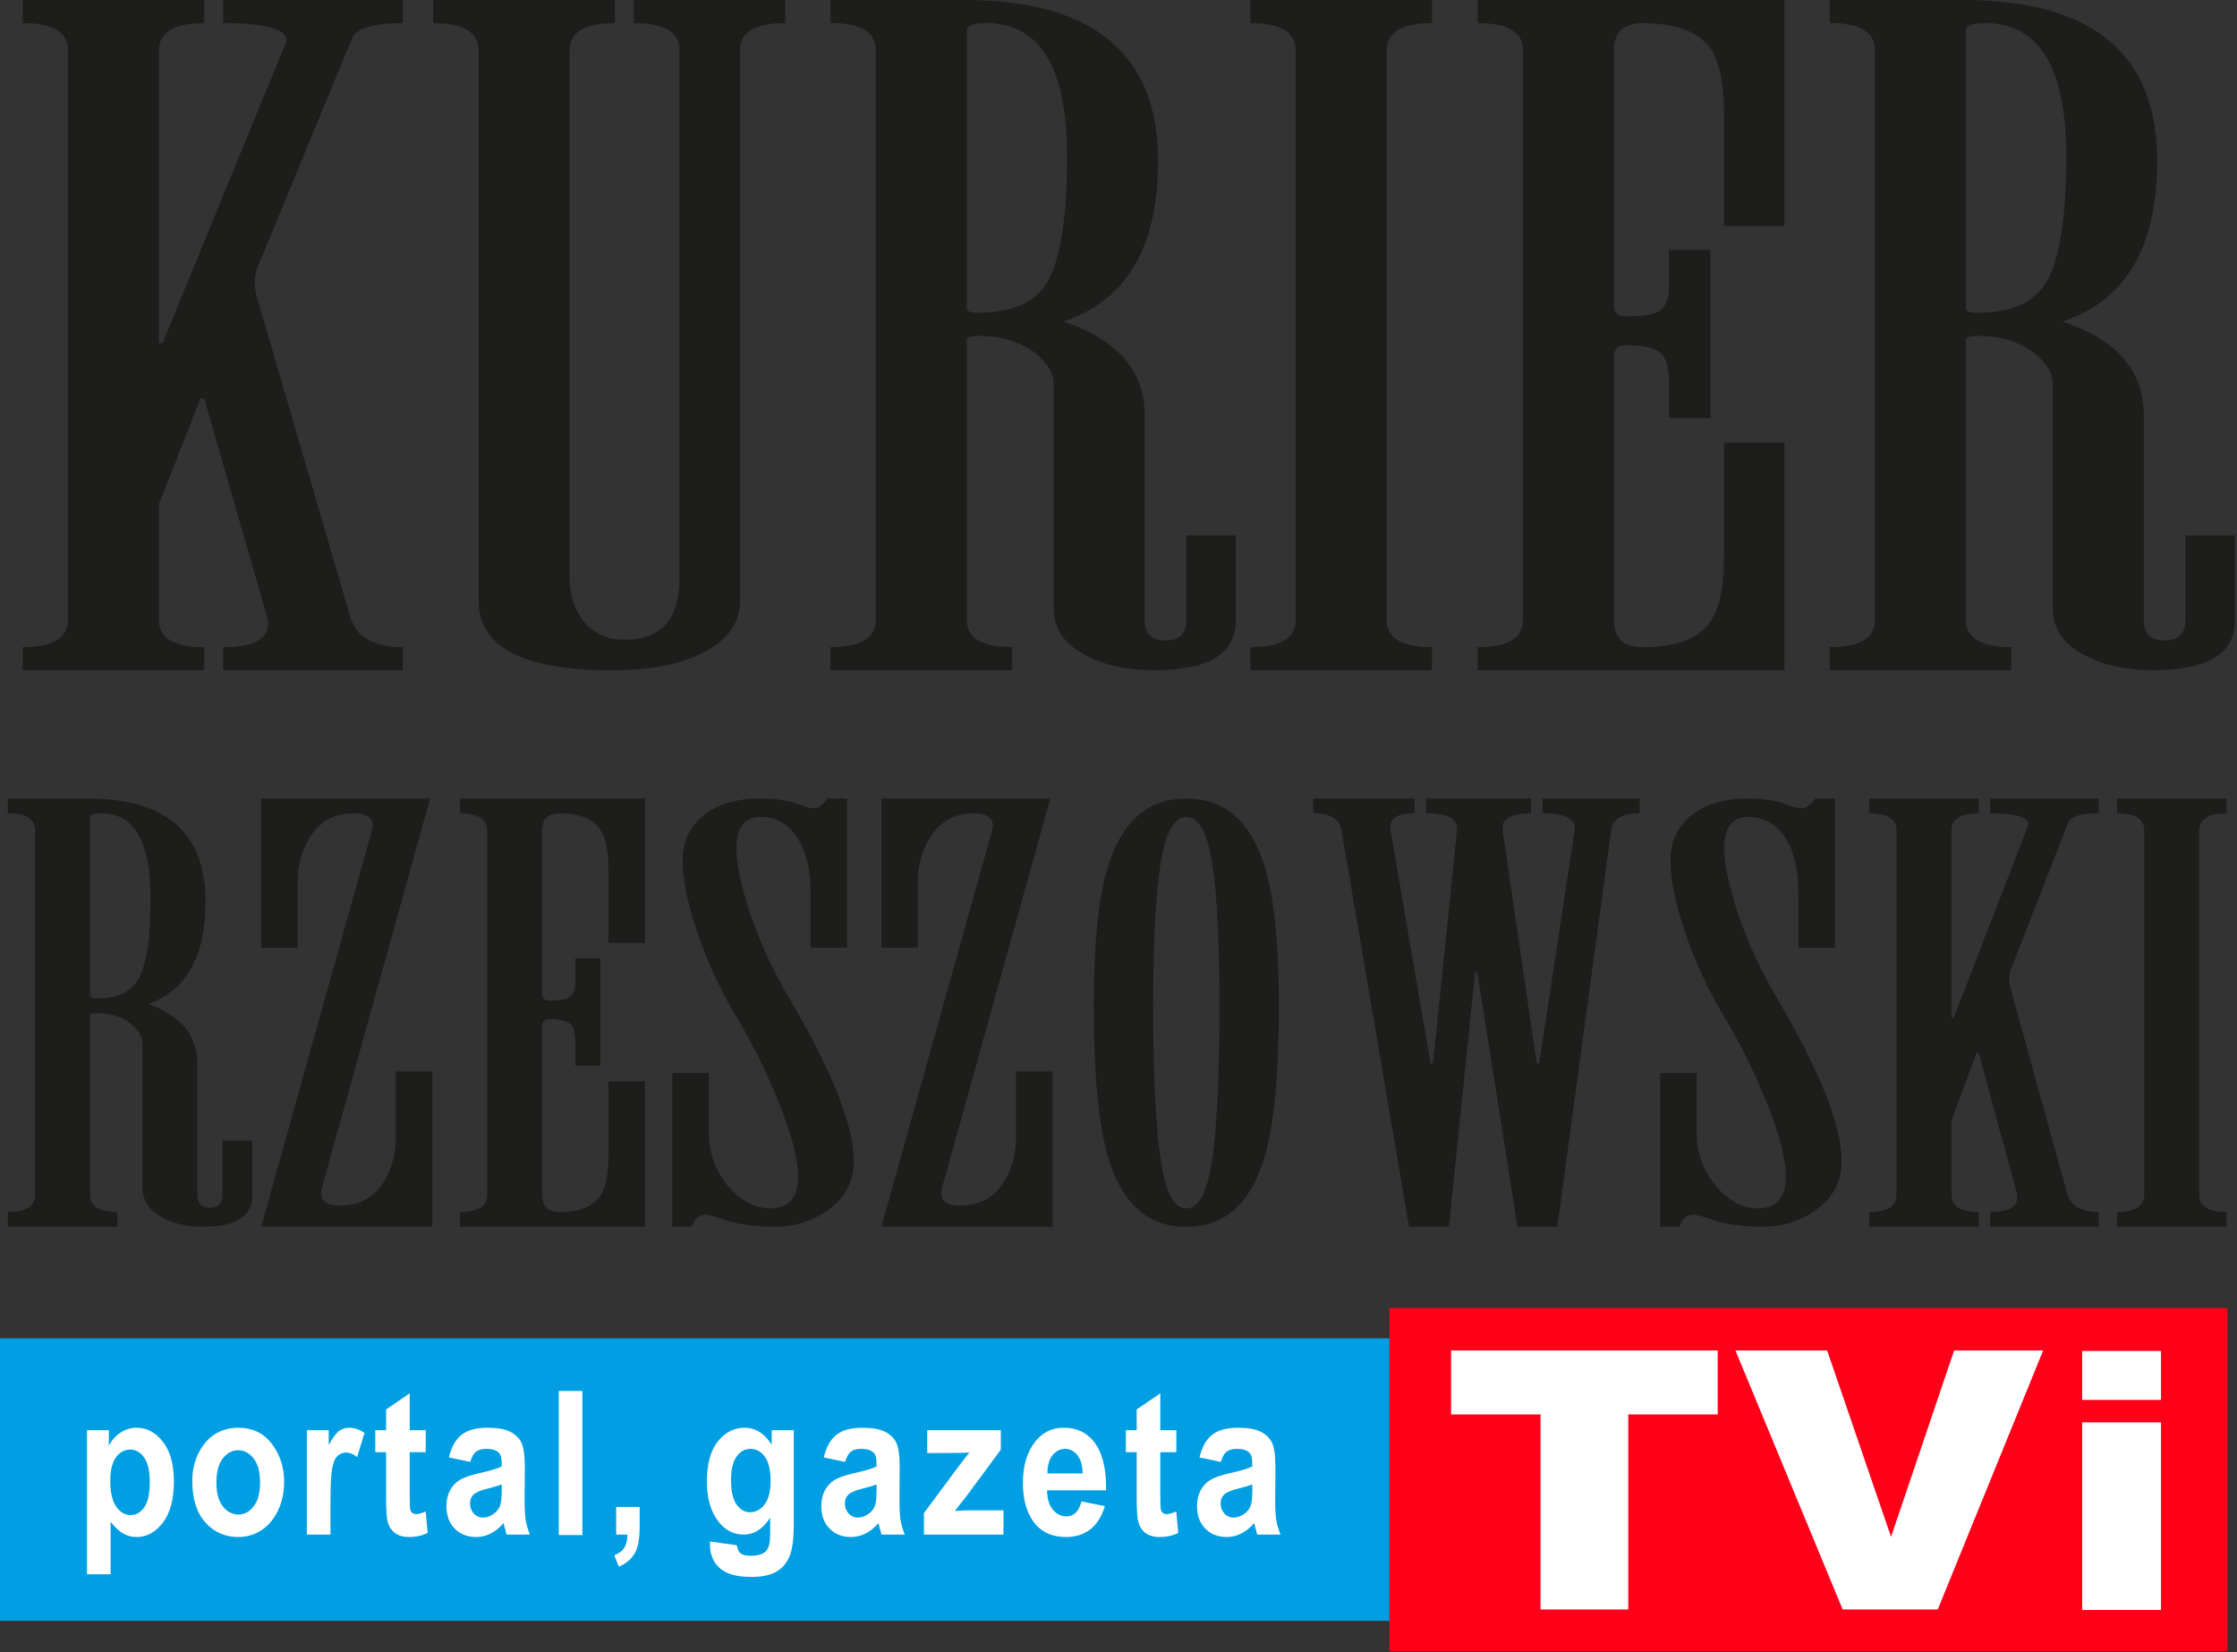
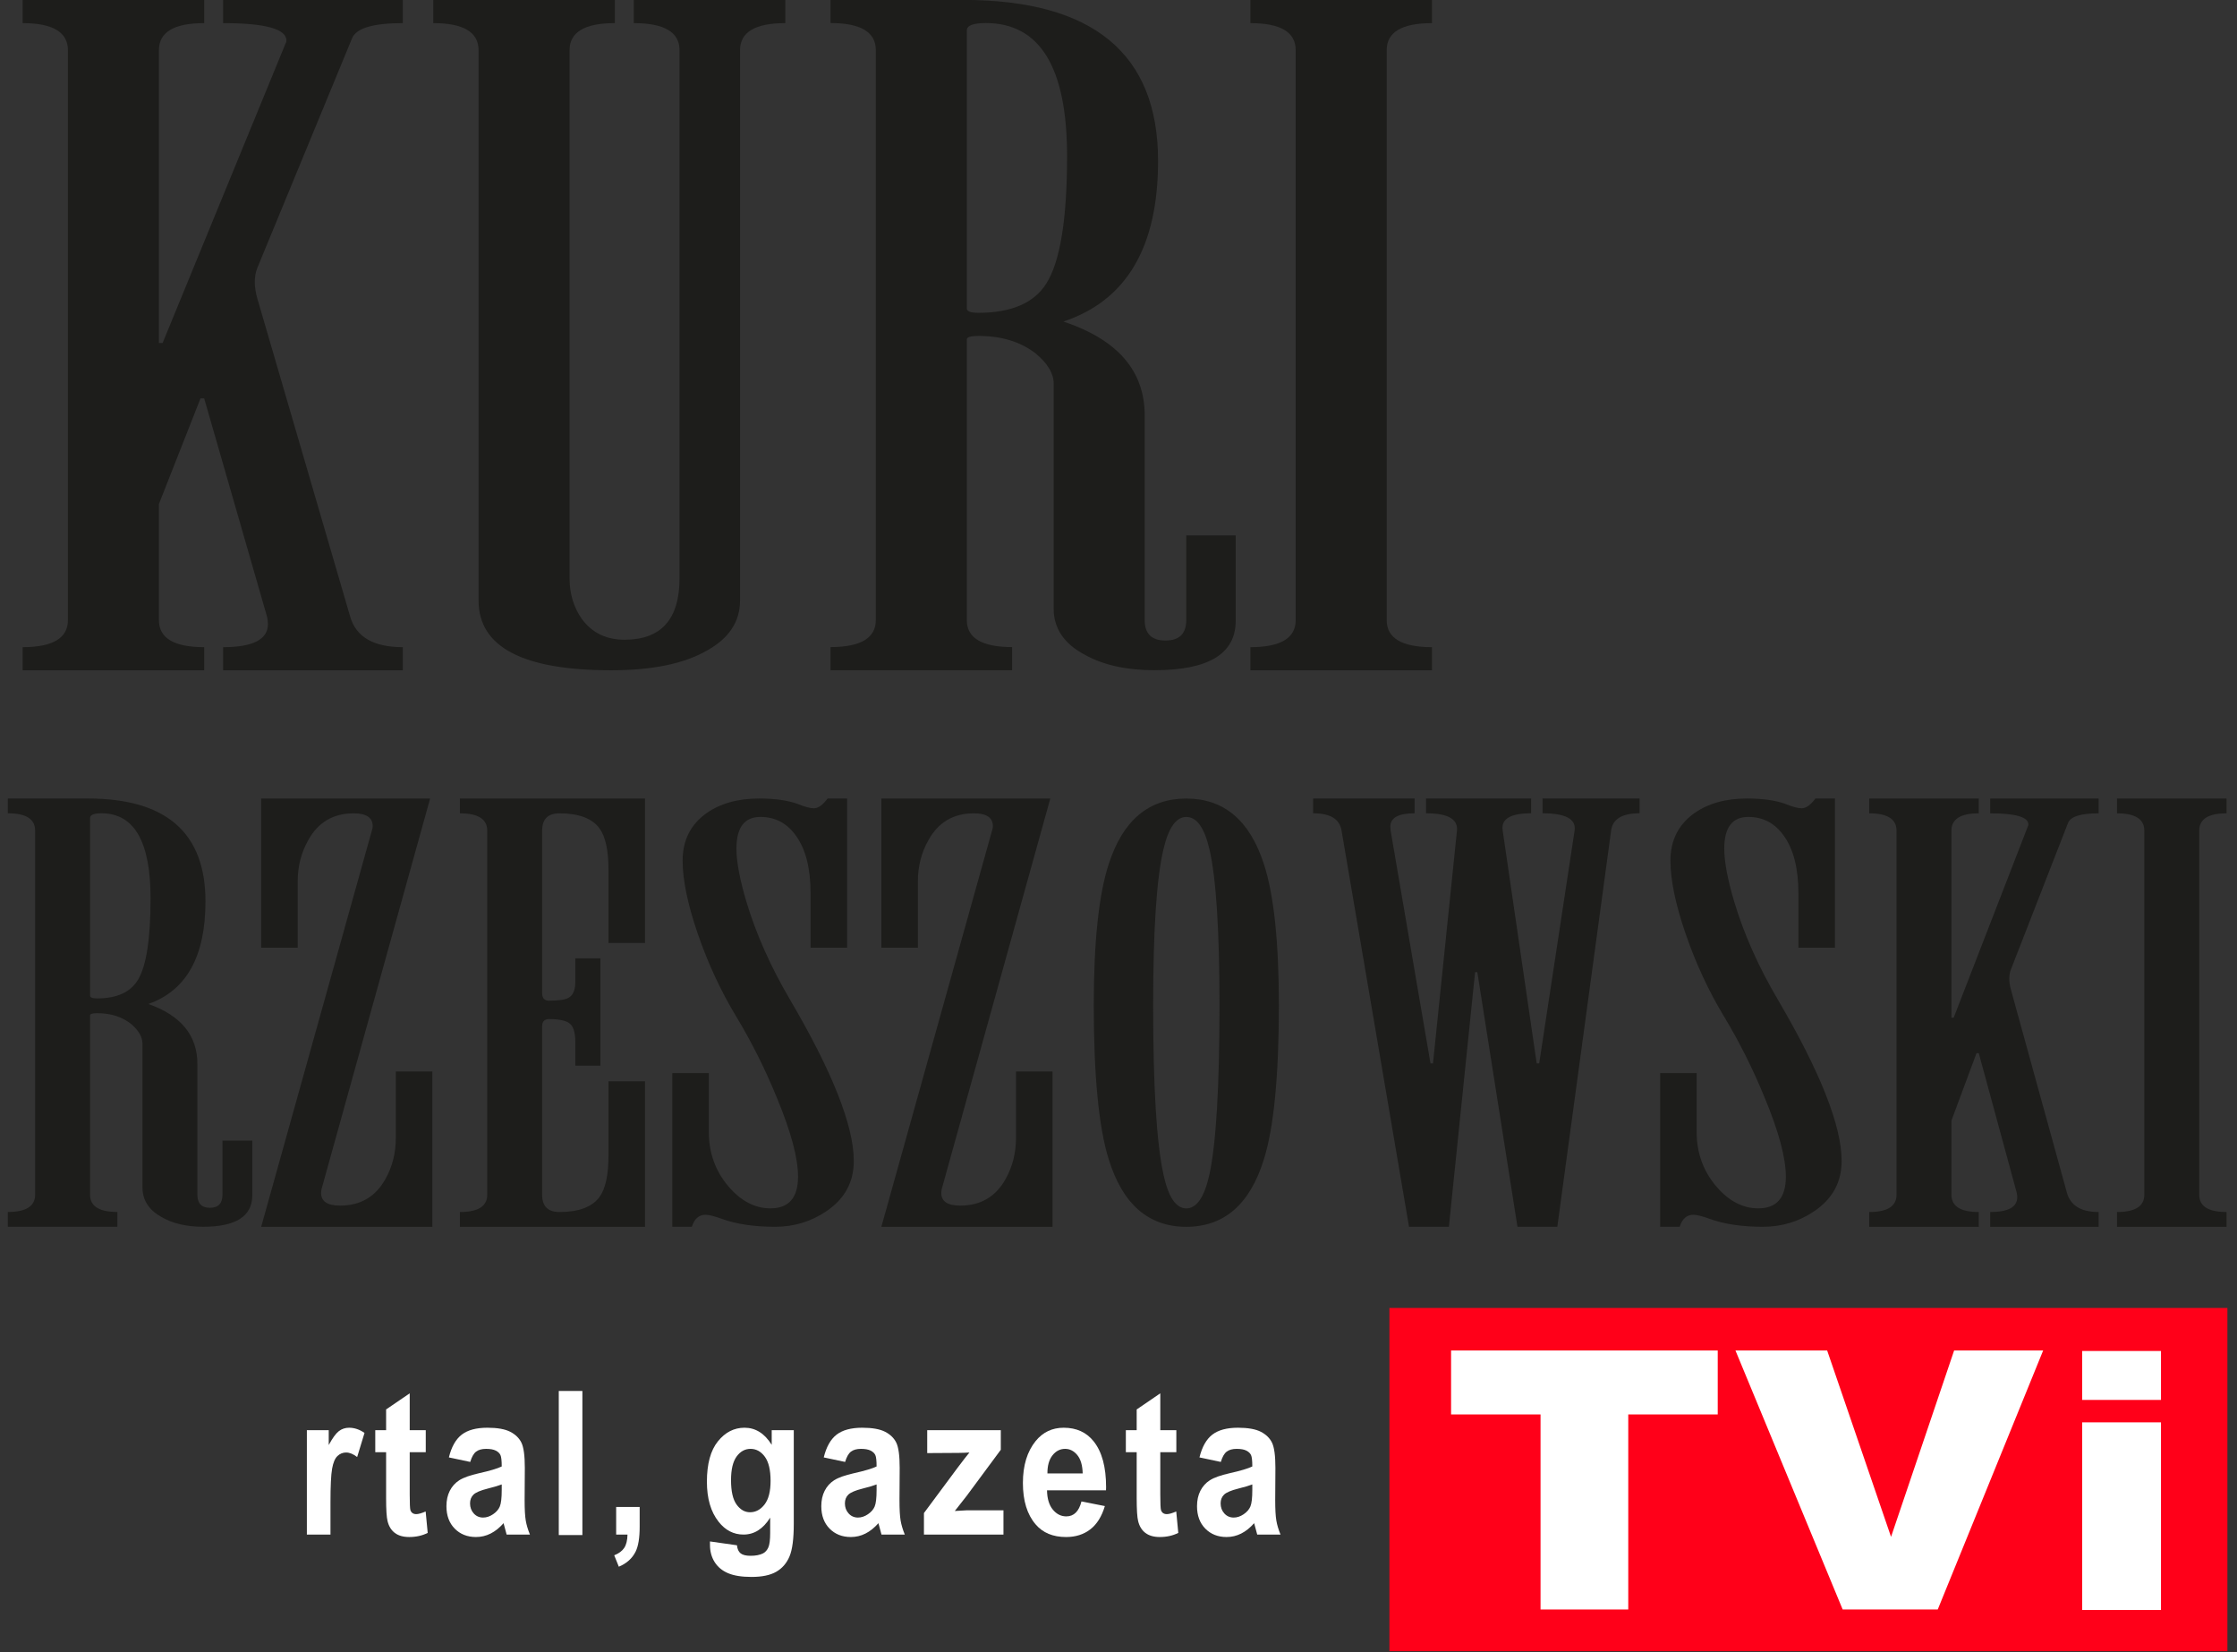
<svg xmlns="http://www.w3.org/2000/svg" width="100%" height="100%" viewBox="0 0 830 613" version="1.1" xml:space="preserve" style="fill-rule:evenodd;clip-rule:evenodd;stroke-linejoin:round;stroke-miterlimit:2;">
  <rect x="0" y="0" width="830" height="613" fill="#333333" stroke="none" />
  <g transform="matrix(2.667,0,0,2.667,25.193,18.616)">
    <path d="M0,79.277L0,-0C0,-2.509 -2.1,-3.764 -6.298,-3.764L-6.298,-6.981L18.96,-6.981L18.96,-3.764C14.761,-3.764 12.662,-2.509 12.662,-0L12.662,40.731L13.176,40.731L30.272,-0.911C30.357,-1.032 30.401,-1.173 30.401,-1.335C30.401,-2.953 27.465,-3.764 21.595,-3.764L21.595,-6.981L46.597,-6.981L46.597,-3.764C42.44,-3.764 40.083,-3.055 39.527,-1.639L26.352,30.291C25.879,31.464 25.879,32.881 26.352,34.54L39.27,78.792C40.083,81.625 42.526,83.041 46.597,83.041L46.597,86.258L21.595,86.258L21.595,83.041C25.751,83.041 27.83,81.969 27.83,79.823C27.83,79.5 27.787,79.156 27.701,78.792L18.96,48.441L18.446,48.441L12.662,63.131L12.662,79.277C12.662,81.787 14.761,83.041 18.96,83.041L18.96,86.258L-6.298,86.258L-6.298,83.041C-2.1,83.041 0,81.787 0,79.277" style="fill:rgb(29,29,27);fill-rule:nonzero;" />
  </g>
  <g transform="matrix(2.667,0,0,2.667,177.561,25.9)">
    <path d="M0,73.814L0,-2.731C0,-5.24 -2.1,-6.495 -6.298,-6.495L-6.298,-9.712L18.96,-9.712L18.96,-6.495C14.761,-6.495 12.662,-5.24 12.662,-2.731L12.662,70.718C12.662,72.903 13.24,74.806 14.397,76.424C15.811,78.327 17.781,79.277 20.31,79.277C25.409,79.277 27.958,76.424 27.958,70.718L27.958,-2.731C27.958,-5.24 25.837,-6.495 21.595,-6.495L21.595,-9.712L42.676,-9.712L42.676,-6.495C38.477,-6.495 36.378,-5.24 36.378,-2.731L36.378,73.814C36.378,76.769 34.835,79.095 31.75,80.795C28.579,82.616 24.144,83.526 18.446,83.526C6.148,83.526 0,80.289 0,73.814" style="fill:rgb(29,29,27);fill-rule:nonzero;" />
  </g>
  <g transform="matrix(2.667,0,0,2.667,358.721,237.307)">
    <path d="M0,-84.741L0,-46.074C0,-45.668 0.535,-45.467 1.607,-45.467C6.191,-45.467 9.34,-46.822 11.055,-49.533C12.983,-52.569 13.947,-58.477 13.947,-67.259C13.947,-79.601 10.176,-85.773 2.635,-85.773C0.878,-85.773 0,-85.428 0,-84.741M-12.662,-2.732L-12.662,-82.009C-12.662,-84.518 -14.761,-85.773 -18.96,-85.773L-18.96,-88.99L-0.514,-88.99C17.567,-88.99 26.608,-81.524 26.608,-66.591C26.608,-54.612 22.216,-47.166 13.433,-44.252C20.974,-41.743 24.745,-37.393 24.745,-31.201L24.745,-2.732C24.745,-0.829 25.709,0.121 27.637,0.121C29.565,0.121 30.529,-0.829 30.529,-2.732L30.529,-14.508L37.406,-14.508L37.406,-2.611C37.406,1.963 33.636,4.249 26.095,4.249C22.238,4.249 19.024,3.541 16.454,2.124C13.539,0.587 12.083,-1.558 12.083,-4.31L12.083,-35.633C12.083,-37.008 11.269,-38.384 9.641,-39.761C7.541,-41.419 4.863,-42.249 1.607,-42.249C0.535,-42.249 0,-42.087 0,-41.763L0,-2.732C0,-0.222 2.099,1.031 6.299,1.031L6.299,4.249L-18.96,4.249L-18.96,1.031C-14.761,1.031 -12.662,-0.222 -12.662,-2.732" style="fill:rgb(29,29,27);fill-rule:nonzero;" />
  </g>
  <g transform="matrix(2.667,0,0,2.667,531.312,0)">
    <path d="M0,93.239L-25.259,93.239L-25.259,90.022C-21.06,90.022 -18.96,88.768 -18.96,86.258L-18.96,6.981C-18.96,4.472 -21.06,3.218 -25.259,3.218L-25.259,0L0,0L0,3.218C-4.2,3.218 -6.299,4.472 -6.299,6.981L-6.299,86.258C-6.299,88.768 -4.2,90.022 0,90.022L0,93.239Z" style="fill:rgb(29,29,27);fill-rule:nonzero;" />
  </g>
  <g transform="matrix(2.667,0,0,2.667,662.08,0)">
-     <path d="M0,93.239L-42.676,93.239L-42.676,90.022C-38.478,90.022 -36.377,88.768 -36.377,86.258L-36.377,6.981C-36.377,4.472 -38.478,3.218 -42.676,3.218L-42.676,0L0,0L0,31.444L-8.419,31.444L-8.419,15.54C-8.419,11.251 -9.126,8.216 -10.54,6.435C-12.254,4.29 -15.318,3.218 -19.73,3.218C-22.388,3.218 -23.716,4.472 -23.716,6.981L-23.716,42.37C-23.716,43.463 -23.181,44.01 -22.109,44.01C-19.924,44.01 -18.445,43.807 -17.674,43.403C-16.604,42.877 -16.067,41.703 -16.067,39.882L-16.067,34.782L-10.283,34.782L-10.283,58.153L-16.067,58.153L-16.067,53.054C-16.067,50.99 -16.496,49.635 -17.353,48.987C-18.211,48.34 -19.795,48.016 -22.109,48.016C-23.181,48.016 -23.716,48.542 -23.716,49.594L-23.716,86.258C-23.716,88.768 -22.388,90.022 -19.73,90.022C-15.318,90.022 -12.254,88.95 -10.54,86.804C-9.126,85.024 -8.419,81.989 -8.419,77.699L-8.419,61.552L0,61.552L0,93.239Z" style="fill:rgb(29,29,27);fill-rule:nonzero;" />
-   </g>
+     </g>
  <g transform="matrix(2.667,0,0,2.667,729.439,237.307)">
-     <path d="M0,-84.741L0,-46.074C0,-45.668 0.535,-45.467 1.606,-45.467C6.191,-45.467 9.341,-46.822 11.055,-49.533C12.983,-52.569 13.947,-58.477 13.947,-67.259C13.947,-79.601 10.176,-85.773 2.635,-85.773C0.878,-85.773 0,-85.428 0,-84.741M-12.661,-2.732L-12.661,-82.009C-12.661,-84.518 -14.762,-85.773 -18.96,-85.773L-18.96,-88.99L-0.514,-88.99C17.567,-88.99 26.608,-81.524 26.608,-66.591C26.608,-54.612 22.216,-47.166 13.433,-44.252C20.974,-41.743 24.744,-37.393 24.744,-31.201L24.744,-2.732C24.744,-0.829 25.709,0.121 27.637,0.121C29.565,0.121 30.529,-0.829 30.529,-2.732L30.529,-14.508L37.406,-14.508L37.406,-2.611C37.406,1.963 33.635,4.249 26.095,4.249C22.238,4.249 19.024,3.541 16.453,2.124C13.539,0.587 12.083,-1.558 12.083,-4.31L12.083,-35.633C12.083,-37.008 11.269,-38.384 9.641,-39.761C7.541,-41.419 4.862,-42.249 1.606,-42.249C0.535,-42.249 0,-42.087 0,-41.763L0,-2.732C0,-0.222 2.099,1.031 6.299,1.031L6.299,4.249L-18.96,4.249L-18.96,1.031C-14.762,1.031 -12.661,-0.222 -12.661,-2.732" style="fill:rgb(29,29,27);fill-rule:nonzero;" />
-   </g>
+     </g>
  <g transform="matrix(2.667,0,0,2.667,33.415,447.865)">
    <path d="M0,-54.139L0,-29.435C0,-29.176 0.323,-29.047 0.97,-29.047C3.736,-29.047 5.636,-29.913 6.671,-31.645C7.834,-33.584 8.416,-37.359 8.416,-42.97C8.416,-50.855 6.141,-54.798 1.59,-54.798C0.53,-54.798 0,-54.578 0,-54.139M-7.64,-1.744L-7.64,-52.394C-7.64,-53.996 -8.907,-54.798 -11.44,-54.798L-11.44,-56.854L-0.31,-56.854C10.601,-56.854 16.056,-52.083 16.056,-42.543C16.056,-34.89 13.405,-30.133 8.105,-28.271C12.656,-26.668 14.931,-23.889 14.931,-19.933L14.931,-1.744C14.931,-0.529 15.513,0.078 16.676,0.078C17.84,0.078 18.422,-0.529 18.422,-1.744L18.422,-9.268L22.571,-9.268L22.571,-1.667C22.571,1.255 20.296,2.715 15.746,2.715C13.419,2.715 11.479,2.263 9.928,1.358C8.17,0.376 7.291,-0.994 7.291,-2.753L7.291,-22.764C7.291,-23.643 6.8,-24.522 5.817,-25.402C4.55,-26.461 2.934,-26.992 0.97,-26.992C0.323,-26.992 0,-26.888 0,-26.681L0,-1.744C0,-0.141 1.267,0.66 3.801,0.66L3.801,2.715L-11.44,2.715L-11.44,0.66C-8.907,0.66 -7.64,-0.141 -7.64,-1.744" style="fill:rgb(29,29,27);fill-rule:nonzero;" />
  </g>
  <g transform="matrix(2.667,0,0,2.667,160.414,296.255)">
    <path d="M0,59.569L-23.812,59.569L-8.416,4.46C-8.338,4.227 -8.299,4.02 -8.299,3.839C-8.299,2.651 -9.179,2.055 -10.937,2.055C-13.781,2.055 -15.888,3.296 -17.258,5.778C-18.241,7.511 -18.731,9.424 -18.731,11.518L-18.731,20.748L-23.812,20.748L-23.812,0L-0.31,0L-15.396,54.256C-15.449,54.463 -15.474,54.67 -15.474,54.877C-15.474,56.04 -14.595,56.622 -12.837,56.622C-9.993,56.622 -7.886,55.381 -6.515,52.899C-5.559,51.192 -5.081,49.292 -5.081,47.197L-5.081,37.967L0,37.967L0,59.569Z" style="fill:rgb(29,29,27);fill-rule:nonzero;" />
  </g>
  <g transform="matrix(2.667,0,0,2.667,239.321,296.255)">
    <path d="M0,59.569L-25.751,59.569L-25.751,57.513C-23.217,57.513 -21.95,56.713 -21.95,55.109L-21.95,4.46C-21.95,2.857 -23.217,2.055 -25.751,2.055L-25.751,0L0,0L0,20.089L-5.08,20.089L-5.08,9.928C-5.08,7.188 -5.507,5.249 -6.36,4.111C-7.395,2.74 -9.243,2.055 -11.906,2.055C-13.509,2.055 -14.311,2.857 -14.311,4.46L-14.311,27.069C-14.311,27.768 -13.987,28.117 -13.341,28.117C-12.022,28.117 -11.13,27.988 -10.665,27.729C-10.019,27.393 -9.695,26.643 -9.695,25.48L-9.695,22.222L-6.205,22.222L-6.205,37.153L-9.695,37.153L-9.695,33.895C-9.695,32.577 -9.954,31.711 -10.471,31.297C-10.988,30.883 -11.945,30.676 -13.341,30.676C-13.987,30.676 -14.311,31.013 -14.311,31.685L-14.311,55.109C-14.311,56.713 -13.509,57.513 -11.906,57.513C-9.243,57.513 -7.395,56.829 -6.36,55.458C-5.507,54.32 -5.08,52.382 -5.08,49.641L-5.08,39.325L0,39.325L0,59.569Z" style="fill:rgb(29,29,27);fill-rule:nonzero;" />
  </g>
  <g transform="matrix(2.667,0,0,2.667,300.753,399.776)">
    <path d="M0,-18.072L0,-25.634C0,-29.073 -0.673,-31.736 -2.017,-33.624C-3.258,-35.382 -4.913,-36.261 -6.981,-36.261C-9.205,-36.261 -10.316,-34.787 -10.316,-31.84C-10.316,-30.03 -9.851,-27.56 -8.92,-24.432C-7.576,-19.959 -5.559,-15.435 -2.87,-10.859C3.05,-0.775 6.011,6.71 6.011,11.596C6.011,14.544 4.744,16.87 2.21,18.577C0.09,20.025 -2.288,20.749 -4.925,20.749C-7.899,20.749 -10.394,20.374 -12.41,19.624C-13.418,19.262 -14.155,19.081 -14.621,19.081C-15.526,19.081 -16.159,19.637 -16.521,20.749L-19.236,20.749L-19.236,-0.62L-14.155,-0.62L-14.155,7.563C-14.155,10.485 -13.238,13.018 -11.402,15.164C-9.67,17.181 -7.731,18.189 -5.584,18.189C-3.025,18.189 -1.745,16.716 -1.745,13.768C-1.745,11.183 -2.728,7.524 -4.693,2.793C-6.321,-1.189 -8.209,-4.957 -10.355,-8.512C-12.501,-12.067 -14.278,-15.894 -15.688,-19.992C-17.097,-24.089 -17.801,-27.483 -17.801,-30.172C-17.801,-32.99 -16.702,-35.188 -14.504,-36.765C-12.565,-38.135 -10.122,-38.821 -7.175,-38.821C-4.925,-38.821 -3.116,-38.562 -1.745,-38.045C-0.789,-37.657 -0.052,-37.463 0.465,-37.463C1.06,-37.463 1.693,-37.915 2.366,-38.821L5.081,-38.821L5.081,-18.072L0,-18.072Z" style="fill:rgb(29,29,27);fill-rule:nonzero;" />
  </g>
  <g transform="matrix(2.667,0,0,2.667,390.52,296.255)">
    <path d="M0,59.569L-23.812,59.569L-8.416,4.46C-8.338,4.227 -8.299,4.02 -8.299,3.839C-8.299,2.651 -9.179,2.055 -10.937,2.055C-13.781,2.055 -15.888,3.296 -17.258,5.778C-18.241,7.511 -18.731,9.424 -18.731,11.518L-18.731,20.748L-23.812,20.748L-23.812,0L-0.31,0L-15.396,54.256C-15.449,54.463 -15.474,54.67 -15.474,54.877C-15.474,56.04 -14.595,56.622 -12.837,56.622C-9.993,56.622 -7.886,55.381 -6.515,52.899C-5.559,51.192 -5.081,49.292 -5.081,47.197L-5.081,37.967L0,37.967L0,59.569Z" style="fill:rgb(29,29,27);fill-rule:nonzero;" />
  </g>
  <g transform="matrix(2.667,0,0,2.667,440.161,303.081)">
    <path d="M0,54.45C1.448,54.45 2.521,52.873 3.219,49.719C4.15,45.375 4.615,37.528 4.615,26.178C4.615,15.759 4.15,8.532 3.219,4.499C2.521,1.5 1.448,0 0,0C-1.422,0 -2.481,1.5 -3.18,4.499C-4.137,8.532 -4.615,15.759 -4.615,26.178C-4.615,37.528 -4.137,45.375 -3.18,49.719C-2.508,52.873 -1.448,54.45 0,54.45M0,57.01C-5.249,57.01 -8.842,53.894 -10.781,47.663C-12.178,43.217 -12.875,36.054 -12.875,26.178C-12.875,17.336 -12.178,10.782 -10.781,6.515C-8.817,0.465 -5.223,-2.56 0,-2.56C5.223,-2.56 8.816,0.465 10.781,6.515C12.178,10.782 12.876,17.336 12.876,26.178C12.876,36.054 12.178,43.217 10.781,47.663C8.843,53.894 5.249,57.01 0,57.01" style="fill:rgb(29,29,27);fill-rule:nonzero;" />
  </g>
  <g transform="matrix(2.667,0,0,2.667,529.103,455.105)">
    <path d="M0,-59.569L14.62,-59.569L14.62,-57.513C11.725,-57.513 10.406,-56.712 10.665,-55.109L15.396,-22.726L15.745,-22.726L20.67,-55.109C20.903,-56.712 19.416,-57.513 16.21,-57.513L16.21,-59.569L29.707,-59.569L29.707,-57.513C27.276,-57.513 25.957,-56.712 25.751,-55.109L18.266,0L12.72,0L7.136,-35.408L6.825,-35.408L3.18,0L-2.366,0L-11.751,-55.109C-12.01,-56.712 -13.329,-57.513 -15.707,-57.513L-15.707,-59.569L-1.591,-59.569L-1.591,-57.513C-3.84,-57.513 -4.965,-56.893 -4.965,-55.652C-4.965,-55.497 -4.952,-55.316 -4.926,-55.109L0.62,-22.726L0.969,-22.726L4.305,-55.109C4.459,-56.712 3.024,-57.513 0,-57.513L0,-59.569Z" style="fill:rgb(29,29,27);fill-rule:nonzero;" />
  </g>
  <g transform="matrix(2.667,0,0,2.667,667.268,399.776)">
    <path d="M0,-18.072L0,-25.634C0,-29.073 -0.672,-31.736 -2.017,-33.624C-3.257,-35.382 -4.912,-36.261 -6.98,-36.261C-9.204,-36.261 -10.315,-34.787 -10.315,-31.84C-10.315,-30.03 -9.851,-27.56 -8.919,-24.432C-7.575,-19.959 -5.559,-15.435 -2.869,-10.859C3.051,-0.775 6.012,6.71 6.012,11.596C6.012,14.544 4.744,16.87 2.211,18.577C0.091,20.025 -2.288,20.749 -4.925,20.749C-7.898,20.749 -10.394,20.374 -12.41,19.624C-13.418,19.262 -14.155,19.081 -14.62,19.081C-15.525,19.081 -16.159,19.637 -16.521,20.749L-19.235,20.749L-19.235,-0.62L-14.155,-0.62L-14.155,7.563C-14.155,10.485 -13.237,13.018 -11.401,15.164C-9.67,17.181 -7.73,18.189 -5.584,18.189C-3.024,18.189 -1.745,16.716 -1.745,13.768C-1.745,11.183 -2.728,7.524 -4.692,2.793C-6.321,-1.189 -8.209,-4.957 -10.354,-8.512C-12.501,-12.067 -14.278,-15.894 -15.687,-19.992C-17.097,-24.089 -17.801,-27.483 -17.801,-30.172C-17.801,-32.99 -16.702,-35.188 -14.504,-36.765C-12.564,-38.135 -10.122,-38.821 -7.174,-38.821C-4.925,-38.821 -3.115,-38.562 -1.745,-38.045C-0.788,-37.657 -0.052,-37.463 0.466,-37.463C1.061,-37.463 1.693,-37.915 2.366,-38.821L5.081,-38.821L5.081,-18.072L0,-18.072Z" style="fill:rgb(29,29,27);fill-rule:nonzero;" />
  </g>
  <g transform="matrix(2.667,0,0,2.667,703.674,308.149)">
    <path d="M0,50.649L0,0C0,-1.603 -1.268,-2.405 -3.801,-2.405L-3.801,-4.46L11.44,-4.46L11.44,-2.405C8.906,-2.405 7.64,-1.603 7.64,0L7.64,26.023L7.95,26.023L18.267,-0.582C18.317,-0.66 18.344,-0.75 18.344,-0.853C18.344,-1.887 16.572,-2.405 13.03,-2.405L13.03,-4.46L28.117,-4.46L28.117,-2.405C25.608,-2.405 24.187,-1.952 23.851,-1.047L15.9,19.352C15.615,20.102 15.615,21.007 15.9,22.066L23.695,50.339C24.187,52.149 25.66,53.053 28.117,53.053L28.117,55.109L13.03,55.109L13.03,53.053C15.538,53.053 16.792,52.369 16.792,50.998C16.792,50.792 16.767,50.571 16.715,50.339L11.44,30.948L11.13,30.948L7.64,40.333L7.64,50.649C7.64,52.253 8.906,53.053 11.44,53.053L11.44,55.109L-3.801,55.109L-3.801,53.053C-1.268,53.053 0,52.253 0,50.649" style="fill:rgb(29,29,27);fill-rule:nonzero;" />
  </g>
  <g transform="matrix(2.667,0,0,2.667,826.119,296.255)">
    <path d="M0,59.569L-15.241,59.569L-15.241,57.513C-12.708,57.513 -11.44,56.713 -11.44,55.109L-11.44,4.46C-11.44,2.857 -12.708,2.055 -15.241,2.055L-15.241,0L0,0L0,2.055C-2.534,2.055 -3.801,2.857 -3.801,4.46L-3.801,55.109C-3.801,56.713 -2.534,57.513 0,57.513L0,59.569Z" style="fill:rgb(29,29,27);fill-rule:nonzero;" />
  </g>
  <g transform="matrix(-2.667,0,0,2.667,956.157,-897.417)">
-     <rect x="142.176" y="522.654" width="216.383" height="39.296" style="fill:rgb(0,158,226);" />
-   </g>
+     </g>
  <g transform="matrix(2.667,0,0,2.667,40.923,564.42)">
-     <path d="M0,-5.675C0,-4.029 0.276,-2.819 0.83,-2.041C1.383,-1.264 2.052,-0.876 2.837,-0.876C3.585,-0.876 4.214,-1.235 4.725,-1.952C5.235,-2.67 5.491,-3.842 5.491,-5.469C5.491,-7.014 5.229,-8.155 4.703,-8.891C4.178,-9.627 3.538,-9.995 2.781,-9.995C1.986,-9.995 1.324,-9.636 0.794,-8.918C0.265,-8.2 0,-7.12 0,-5.675M-3.239,-12.688L-0.197,-12.688L-0.197,-10.555C0.221,-11.321 0.771,-11.925 1.455,-12.367C2.139,-12.809 2.875,-13.03 3.663,-13.03C5.077,-13.03 6.295,-12.382 7.315,-11.085C8.336,-9.788 8.847,-7.948 8.847,-5.565C8.847,-3.063 8.334,-1.148 7.311,0.18C6.287,1.509 5.069,2.173 3.657,2.173C3.002,2.173 2.394,2.02 1.83,1.715C1.266,1.41 0.671,0.856 0.045,0.054L0.045,7.355L-3.239,7.355L-3.239,-12.688Z" style="fill:white;fill-rule:nonzero;" />
-   </g>
+     </g>
  <g transform="matrix(2.667,0,0,2.667,80.294,549.945)">
-     <path d="M0,0C0,1.472 0.299,2.585 0.898,3.339C1.497,4.094 2.219,4.471 3.064,4.471C3.891,4.471 4.599,4.091 5.188,3.333C5.777,2.574 6.072,1.454 6.072,-0.027C6.072,-1.472 5.772,-2.574 5.173,-3.333C4.575,-4.091 3.858,-4.471 3.021,-4.471C2.195,-4.471 1.485,-4.091 0.891,-3.333C0.297,-2.574 0,-1.463 0,0M-3.355,-0.206C-3.355,-1.63 -3.062,-2.926 -2.474,-4.095C-1.886,-5.264 -1.119,-6.141 -0.17,-6.725C0.777,-7.31 1.844,-7.602 3.029,-7.602C5.02,-7.602 6.583,-6.851 7.721,-5.349C8.858,-3.846 9.427,-2.091 9.427,-0.082C9.427,1.415 9.131,2.767 8.539,3.972C7.946,5.177 7.168,6.084 6.207,6.691C5.245,7.298 4.19,7.602 3.043,7.602C1.204,7.602 -0.322,6.926 -1.536,5.575C-2.749,4.223 -3.355,2.296 -3.355,-0.206" style="fill:white;fill-rule:nonzero;" />
-   </g>
+     </g>
  <g transform="matrix(2.667,0,0,2.667,122.617,529.675)">
    <path d="M0,14.861L-3.285,14.861L-3.285,0.341L-0.242,0.341L-0.242,2.406C0.279,1.44 0.747,0.798 1.159,0.478C1.571,0.159 2.047,0 2.588,0C3.336,0 4.052,0.241 4.735,0.724L3.711,4.074C3.171,3.655 2.659,3.445 2.175,3.445C1.721,3.445 1.32,3.607 0.974,3.931C0.628,4.255 0.379,4.841 0.228,5.69C0.076,6.539 0,8.099 0,10.371L0,14.861Z" style="fill:white;fill-rule:nonzero;" />
  </g>
  <g transform="matrix(2.667,0,0,2.667,157.97,556.543)">
    <path d="M0,-9.734L0,-6.671L-2.232,-6.671L-2.232,-0.811C-2.232,0.458 -2.199,1.193 -2.133,1.394C-2,1.759 -1.73,1.942 -1.322,1.942C-1.019,1.942 -0.583,1.819 -0.014,1.573L0.271,4.553C-0.488,4.936 -1.346,5.127 -2.303,5.127C-3.138,5.127 -3.806,4.936 -4.308,4.553C-4.811,4.169 -5.147,3.617 -5.318,2.896C-5.451,2.367 -5.517,1.29 -5.517,-0.334L-5.517,-6.671L-7.024,-6.671L-7.024,-9.734L-5.517,-9.734L-5.517,-12.619L-2.232,-14.861L-2.232,-9.734L0,-9.734Z" style="fill:white;fill-rule:nonzero;" />
  </g>
  <g transform="matrix(2.667,0,0,2.667,186.157,549.177)">
    <path d="M0,0.575C-0.417,0.74 -1.066,0.931 -1.948,1.151C-2.962,1.407 -3.625,1.69 -3.938,2.001C-4.251,2.312 -4.408,2.714 -4.408,3.208C-4.408,3.765 -4.235,4.234 -3.889,4.613C-3.543,4.993 -3.109,5.182 -2.588,5.182C-2.124,5.182 -1.664,5.03 -1.208,4.723C-0.753,4.417 -0.438,4.054 -0.263,3.633C-0.088,3.213 0,2.449 0,1.343L0,0.575ZM-4.379,-2.556L-7.351,-3.185C-6.991,-4.652 -6.396,-5.707 -5.566,-6.35C-4.737,-6.992 -3.545,-7.314 -1.991,-7.314C-0.606,-7.314 0.45,-7.127 1.18,-6.753C1.91,-6.379 2.432,-5.87 2.744,-5.227C3.057,-4.584 3.213,-3.414 3.213,-1.717L3.185,2.772C3.185,4.031 3.237,4.969 3.341,5.584C3.446,6.2 3.64,6.854 3.924,7.548L0.683,7.548L0.256,5.962C-0.303,6.6 -0.903,7.081 -1.542,7.404C-2.183,7.727 -2.863,7.889 -3.583,7.889C-4.787,7.889 -5.773,7.499 -6.541,6.719C-7.309,5.939 -7.692,4.9 -7.692,3.604C-7.692,2.783 -7.536,2.066 -7.223,1.455C-6.91,0.844 -6.469,0.355 -5.901,-0.01C-5.332,-0.375 -4.422,-0.699 -3.171,-0.982C-1.654,-1.32 -0.597,-1.635 0,-1.927C0,-2.734 -0.059,-3.263 -0.178,-3.515C-0.296,-3.767 -0.514,-3.973 -0.832,-4.133C-1.149,-4.294 -1.597,-4.374 -2.175,-4.374C-2.763,-4.374 -3.226,-4.246 -3.562,-3.991C-3.898,-3.736 -4.171,-3.258 -4.379,-2.556" style="fill:white;fill-rule:nonzero;" />
  </g>
  <g transform="matrix(2.667,0,0,2.667,-379.136,-909.702)">
    <rect x="219.896" y="534.584" width="3.284" height="20.043" style="fill:white;" />
  </g>
  <g transform="matrix(2.667,0,0,2.667,228.617,581.227)">
    <path d="M0,-8.313L3.27,-8.313L3.27,-5.565C3.27,-4.006 3.081,-2.849 2.702,-2.092C2.237,-1.154 1.459,-0.457 0.37,0L-0.27,-1.586C0.374,-1.842 0.839,-2.186 1.123,-2.619C1.408,-3.052 1.559,-3.669 1.578,-4.471L0,-4.471L0,-8.313Z" style="fill:white;fill-rule:nonzero;" />
  </g>
  <g transform="matrix(2.667,0,0,2.667,271.235,565.567)">
    <path d="M0,-6.166C0,-4.614 0.258,-3.482 0.775,-2.77C1.292,-2.058 1.915,-1.702 2.645,-1.702C3.431,-1.702 4.104,-2.062 4.664,-2.784C5.223,-3.505 5.502,-4.601 5.502,-6.07C5.502,-7.585 5.234,-8.706 4.699,-9.432C4.164,-10.158 3.502,-10.52 2.716,-10.52C1.938,-10.52 1.292,-10.165 0.775,-9.452C0.258,-8.74 0,-7.645 0,-6.166M-2.929,2.358L0.825,2.892C0.881,3.42 1.054,3.796 1.343,4.02C1.632,4.243 2.09,4.355 2.716,4.355C3.436,4.355 4.019,4.24 4.464,4.013C4.777,3.849 5.019,3.575 5.189,3.192C5.36,2.81 5.446,2.135 5.446,1.169L5.446,-0.95C4.953,-0.166 4.398,0.422 3.782,0.813C3.166,1.206 2.483,1.401 1.734,1.401C0.36,1.401 -0.796,0.804 -1.735,-0.392C-2.815,-1.76 -3.356,-3.612 -3.356,-5.947C-3.356,-8.429 -2.846,-10.301 -1.827,-11.564C-0.809,-12.828 0.426,-13.46 1.876,-13.46C2.645,-13.46 3.343,-13.262 3.974,-12.865C4.604,-12.469 5.166,-11.874 5.659,-11.081L5.659,-13.118L8.73,-13.118L8.73,-0.089C8.73,1.998 8.531,3.511 8.133,4.45C7.735,5.389 7.121,6.098 6.292,6.576C5.462,7.055 4.313,7.294 2.844,7.294C1.488,7.294 0.403,7.121 -0.413,6.774C-1.228,6.428 -1.851,5.911 -2.282,5.223C-2.714,4.534 -2.929,3.739 -2.929,2.837L-2.929,2.358Z" style="fill:white;fill-rule:nonzero;" />
  </g>
  <g transform="matrix(2.667,0,0,2.667,325.243,549.177)">
    <path d="M0,0.575C-0.417,0.74 -1.066,0.931 -1.948,1.151C-2.962,1.407 -3.625,1.69 -3.938,2.001C-4.251,2.312 -4.408,2.714 -4.408,3.208C-4.408,3.765 -4.235,4.234 -3.889,4.613C-3.543,4.993 -3.109,5.182 -2.588,5.182C-2.124,5.182 -1.664,5.03 -1.208,4.723C-0.753,4.417 -0.438,4.054 -0.263,3.633C-0.088,3.213 0,2.449 0,1.343L0,0.575ZM-4.379,-2.556L-7.351,-3.185C-6.991,-4.652 -6.396,-5.707 -5.566,-6.35C-4.737,-6.992 -3.545,-7.314 -1.991,-7.314C-0.606,-7.314 0.45,-7.127 1.18,-6.753C1.91,-6.379 2.432,-5.87 2.744,-5.227C3.057,-4.584 3.213,-3.414 3.213,-1.717L3.185,2.772C3.185,4.031 3.237,4.969 3.341,5.584C3.446,6.2 3.64,6.854 3.924,7.548L0.683,7.548L0.256,5.962C-0.303,6.6 -0.903,7.081 -1.542,7.404C-2.183,7.727 -2.863,7.889 -3.583,7.889C-4.787,7.889 -5.773,7.499 -6.541,6.719C-7.309,5.939 -7.692,4.9 -7.692,3.604C-7.692,2.783 -7.536,2.066 -7.223,1.455C-6.91,0.844 -6.469,0.355 -5.901,-0.01C-5.332,-0.375 -4.422,-0.699 -3.171,-0.982C-1.654,-1.32 -0.597,-1.635 0,-1.927C0,-2.734 -0.059,-3.263 -0.178,-3.515C-0.296,-3.767 -0.514,-3.973 -0.832,-4.133C-1.149,-4.294 -1.597,-4.374 -2.175,-4.374C-2.763,-4.374 -3.226,-4.246 -3.562,-3.991C-3.898,-3.736 -4.171,-3.258 -4.379,-2.556" style="fill:white;fill-rule:nonzero;" />
  </g>
  <g transform="matrix(2.667,0,0,2.667,342.813,530.584)">
    <path d="M0,14.52L0,11.526L4.644,5.274C5.408,4.257 5.968,3.534 6.326,3.104C5.947,3.131 5.445,3.15 4.819,3.159L0.455,3.186L0.455,0L10.693,0L10.693,2.721L5.957,9.119L4.294,11.239C5.204,11.175 5.768,11.143 5.986,11.143L11.063,11.143L11.063,14.52L0,14.52Z" style="fill:white;fill-rule:nonzero;" />
  </g>
  <g transform="matrix(2.667,0,0,2.667,401.714,553.264)">
    <path d="M0,-2.489C-0.029,-3.624 -0.28,-4.477 -0.754,-5.049C-1.228,-5.621 -1.792,-5.907 -2.446,-5.907C-3.138,-5.907 -3.721,-5.61 -4.195,-5.015C-4.678,-4.41 -4.915,-3.569 -4.906,-2.489L0,-2.489ZM-0.171,1.407L3.085,2.05C2.648,3.509 1.97,4.591 1.049,5.297C0.129,6.004 -0.991,6.357 -2.31,6.357C-4.142,6.357 -5.556,5.768 -6.553,4.59C-7.73,3.22 -8.318,1.303 -8.318,-1.163C-8.318,-3.592 -7.726,-5.536 -6.541,-6.997C-5.536,-8.23 -4.237,-8.846 -2.645,-8.846C-0.873,-8.846 0.517,-8.217 1.521,-6.957C2.678,-5.514 3.256,-3.387 3.256,-0.575L3.242,-0.137L-4.962,-0.137C-4.944,1.015 -4.675,1.907 -4.157,2.539C-3.639,3.17 -3.014,3.486 -2.281,3.486C-1.226,3.486 -0.522,2.793 -0.171,1.407" style="fill:white;fill-rule:nonzero;" />
  </g>
  <g transform="matrix(2.667,0,0,2.667,436.46,556.543)">
    <path d="M0,-9.734L0,-6.671L-2.232,-6.671L-2.232,-0.811C-2.232,0.458 -2.199,1.193 -2.133,1.394C-2,1.759 -1.73,1.942 -1.322,1.942C-1.02,1.942 -0.583,1.819 -0.015,1.573L0.271,4.553C-0.488,4.936 -1.347,5.127 -2.304,5.127C-3.138,5.127 -3.806,4.936 -4.309,4.553C-4.811,4.169 -5.147,3.617 -5.318,2.896C-5.451,2.367 -5.517,1.29 -5.517,-0.334L-5.517,-6.671L-7.024,-6.671L-7.024,-9.734L-5.517,-9.734L-5.517,-12.619L-2.232,-14.861L-2.232,-9.734L0,-9.734Z" style="fill:white;fill-rule:nonzero;" />
  </g>
  <g transform="matrix(2.667,0,0,2.667,464.648,549.177)">
    <path d="M0,0.575C-0.417,0.74 -1.066,0.931 -1.948,1.151C-2.963,1.407 -3.626,1.69 -3.938,2.001C-4.252,2.312 -4.408,2.714 -4.408,3.208C-4.408,3.765 -4.235,4.234 -3.889,4.613C-3.543,4.993 -3.109,5.182 -2.588,5.182C-2.124,5.182 -1.664,5.03 -1.209,4.723C-0.754,4.417 -0.438,4.054 -0.264,3.633C-0.088,3.213 0,2.449 0,1.343L0,0.575ZM-4.38,-2.556L-7.352,-3.185C-6.991,-4.652 -6.396,-5.707 -5.566,-6.35C-4.737,-6.992 -3.546,-7.314 -1.991,-7.314C-0.606,-7.314 0.45,-7.127 1.18,-6.753C1.91,-6.379 2.432,-5.87 2.744,-5.227C3.057,-4.584 3.213,-3.414 3.213,-1.717L3.185,2.772C3.185,4.031 3.236,4.969 3.341,5.584C3.445,6.2 3.64,6.854 3.924,7.548L0.683,7.548L0.256,5.962C-0.304,6.6 -0.903,7.081 -1.543,7.404C-2.183,7.727 -2.863,7.889 -3.583,7.889C-4.787,7.889 -5.773,7.499 -6.541,6.719C-7.309,5.939 -7.692,4.9 -7.692,3.604C-7.692,2.783 -7.536,2.066 -7.224,1.455C-6.91,0.844 -6.47,0.355 -5.901,-0.01C-5.332,-0.375 -4.422,-0.699 -3.171,-0.982C-1.654,-1.32 -0.598,-1.635 0,-1.927C0,-2.734 -0.06,-3.263 -0.178,-3.515C-0.297,-3.767 -0.515,-3.973 -0.832,-4.133C-1.149,-4.294 -1.598,-4.374 -2.176,-4.374C-2.764,-4.374 -3.226,-4.246 -3.562,-3.991C-3.898,-3.736 -4.171,-3.258 -4.38,-2.556" style="fill:white;fill-rule:nonzero;" />
  </g>
  <g transform="matrix(-2.667,0,0,2.667,1721.35,-897.417)">
    <rect x="335.55" y="518.431" width="116.582" height="47.742" style="fill:rgb(255,0,25);" />
  </g>
  <g transform="matrix(2.667,0,0,2.667,538.398,597.095)">
    <path d="M0,-36.026L37.096,-36.026L37.096,-27.13L24.649,-27.13L24.649,0L12.446,0L12.446,-27.13L0,-27.13L0,-36.026Z" style="fill:white;fill-rule:nonzero;" />
  </g>
  <g transform="matrix(2.667,0,0,2.667,643.911,597.095)">
    <path d="M0,-36.026L12.757,-36.026L21.646,-10.1L30.421,-36.026L42.807,-36.026L28.143,0L14.915,0L0,-36.026Z" style="fill:white;fill-rule:nonzero;" />
  </g>
  <g transform="matrix(2.667,0,0,2.667,-379.136,-896.74)">
    <path d="M431.83,534.09L442.795,534.09L442.795,560.188L431.83,560.188L431.83,534.09ZM431.83,524.162L442.795,524.162L442.795,530.969L431.83,530.969L431.83,524.162Z" style="fill:white;fill-rule:nonzero;" />
  </g>
</svg>